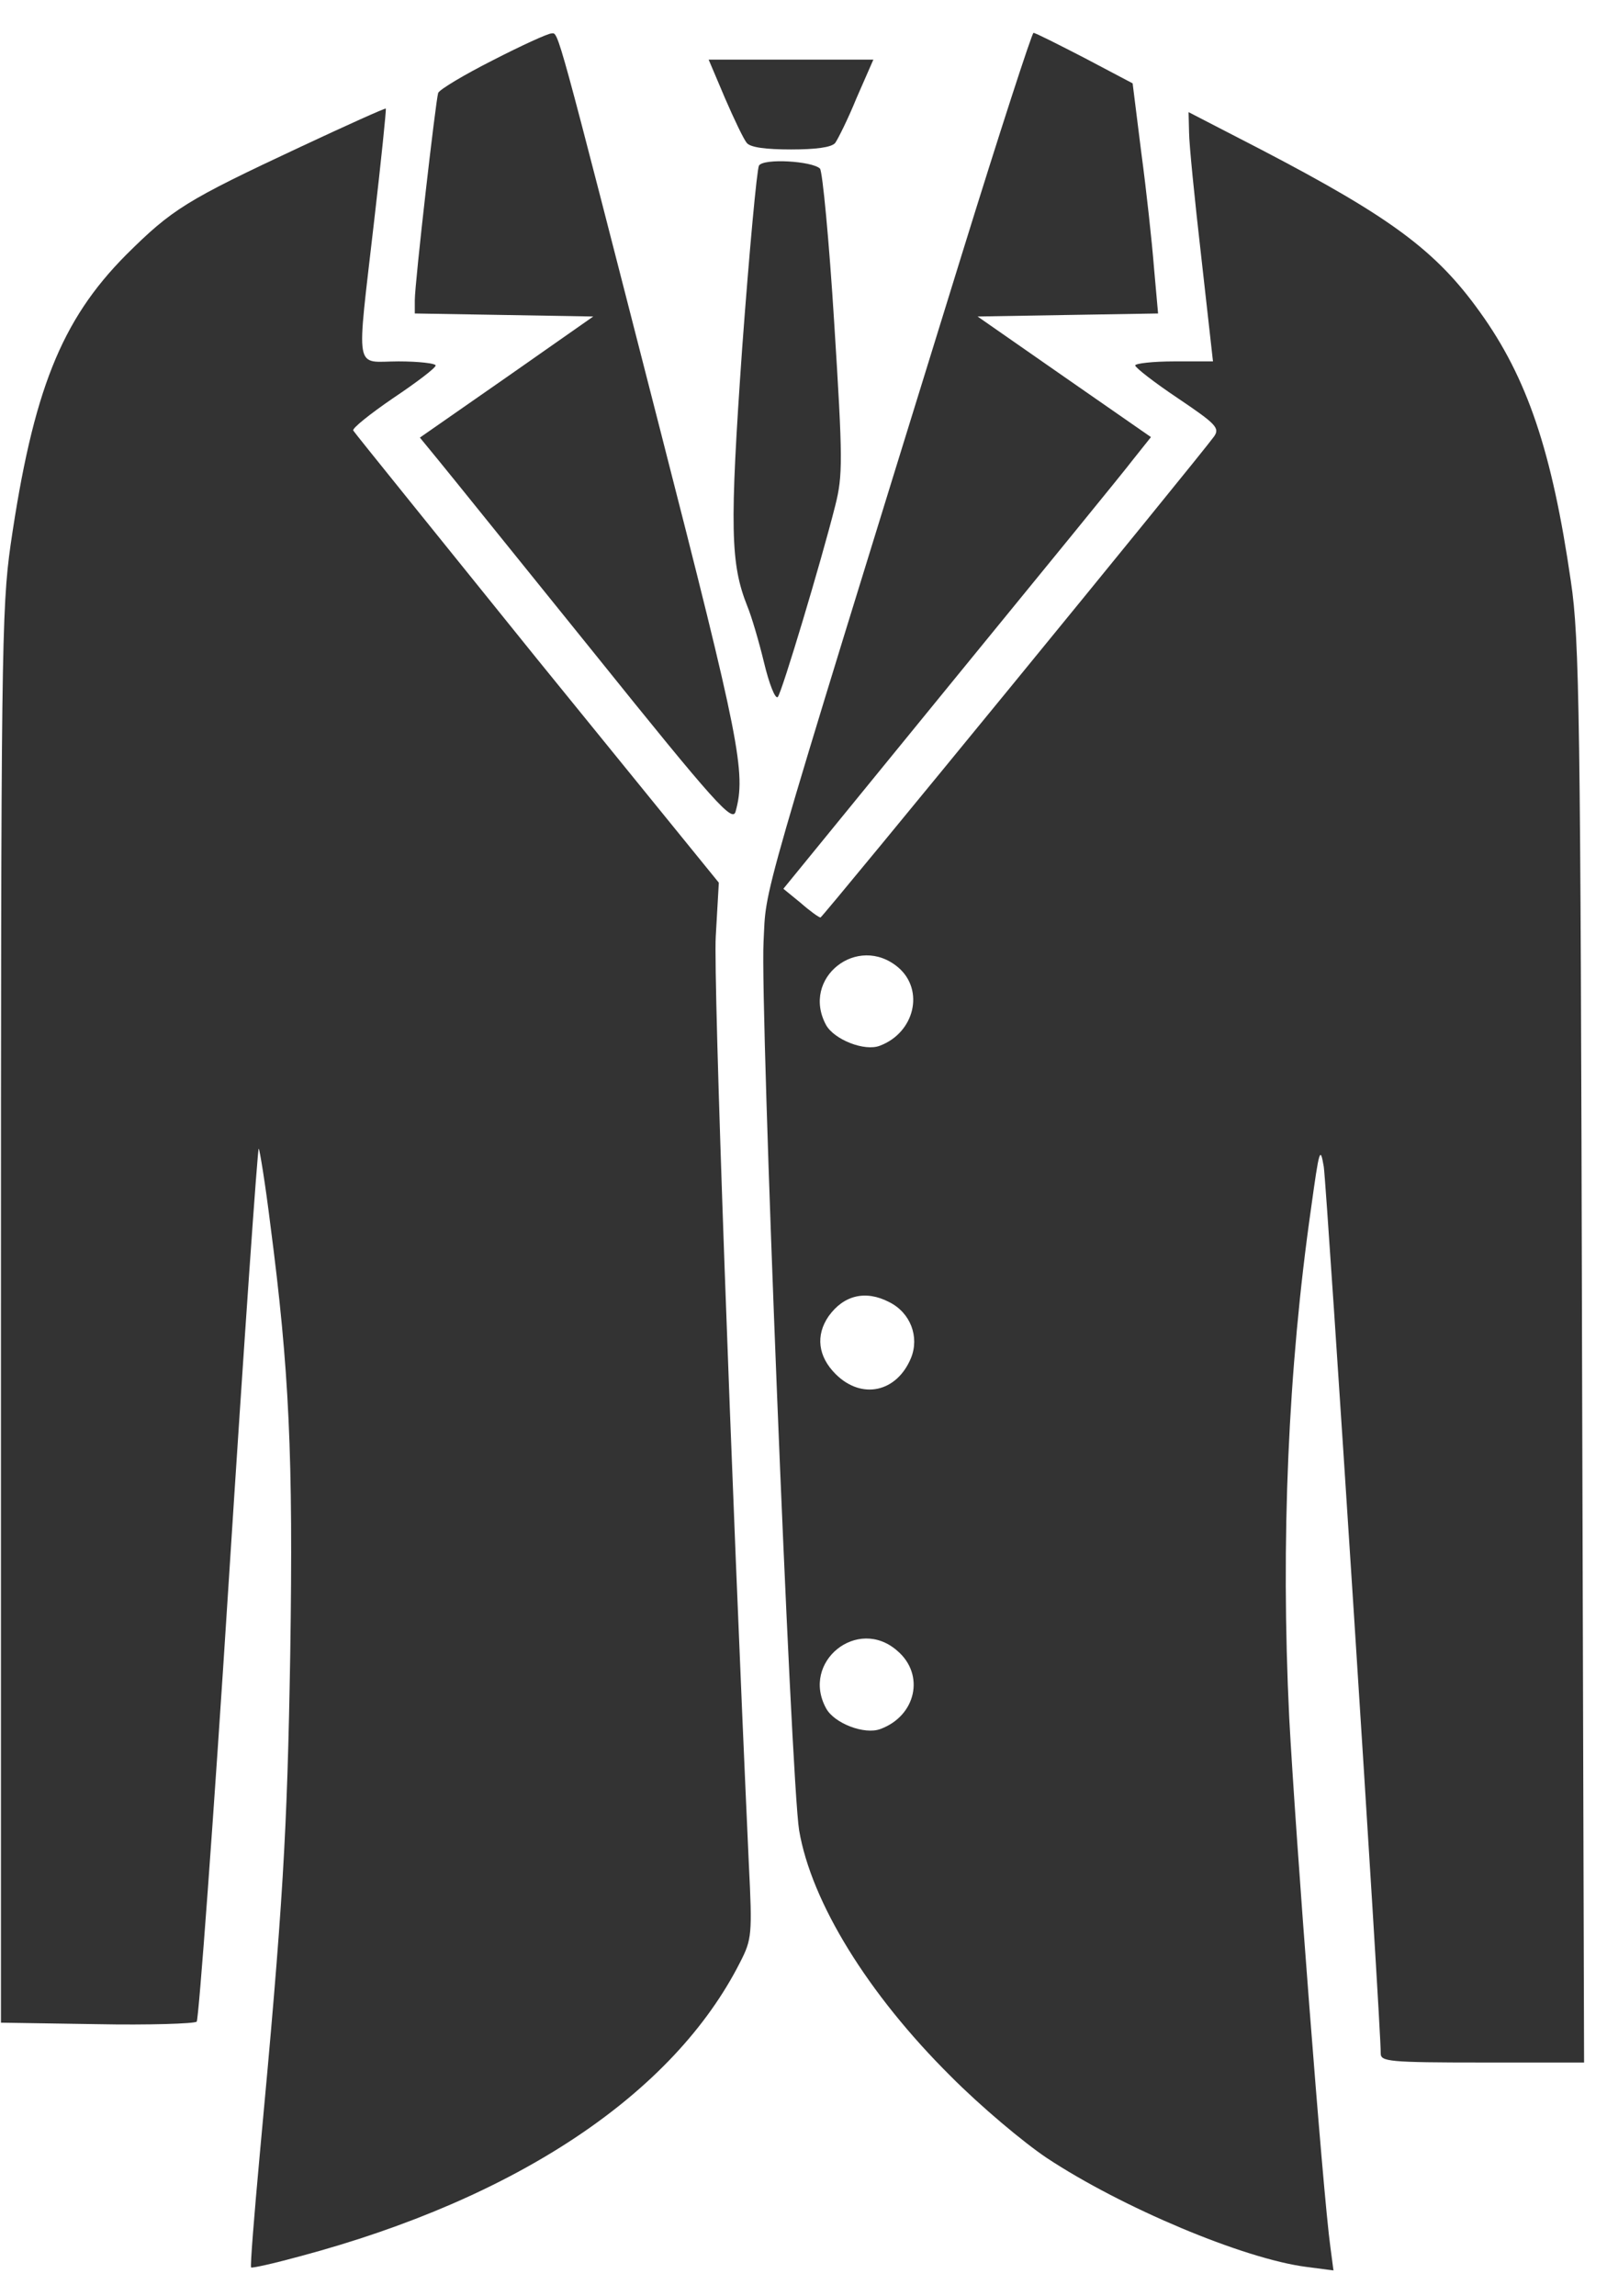
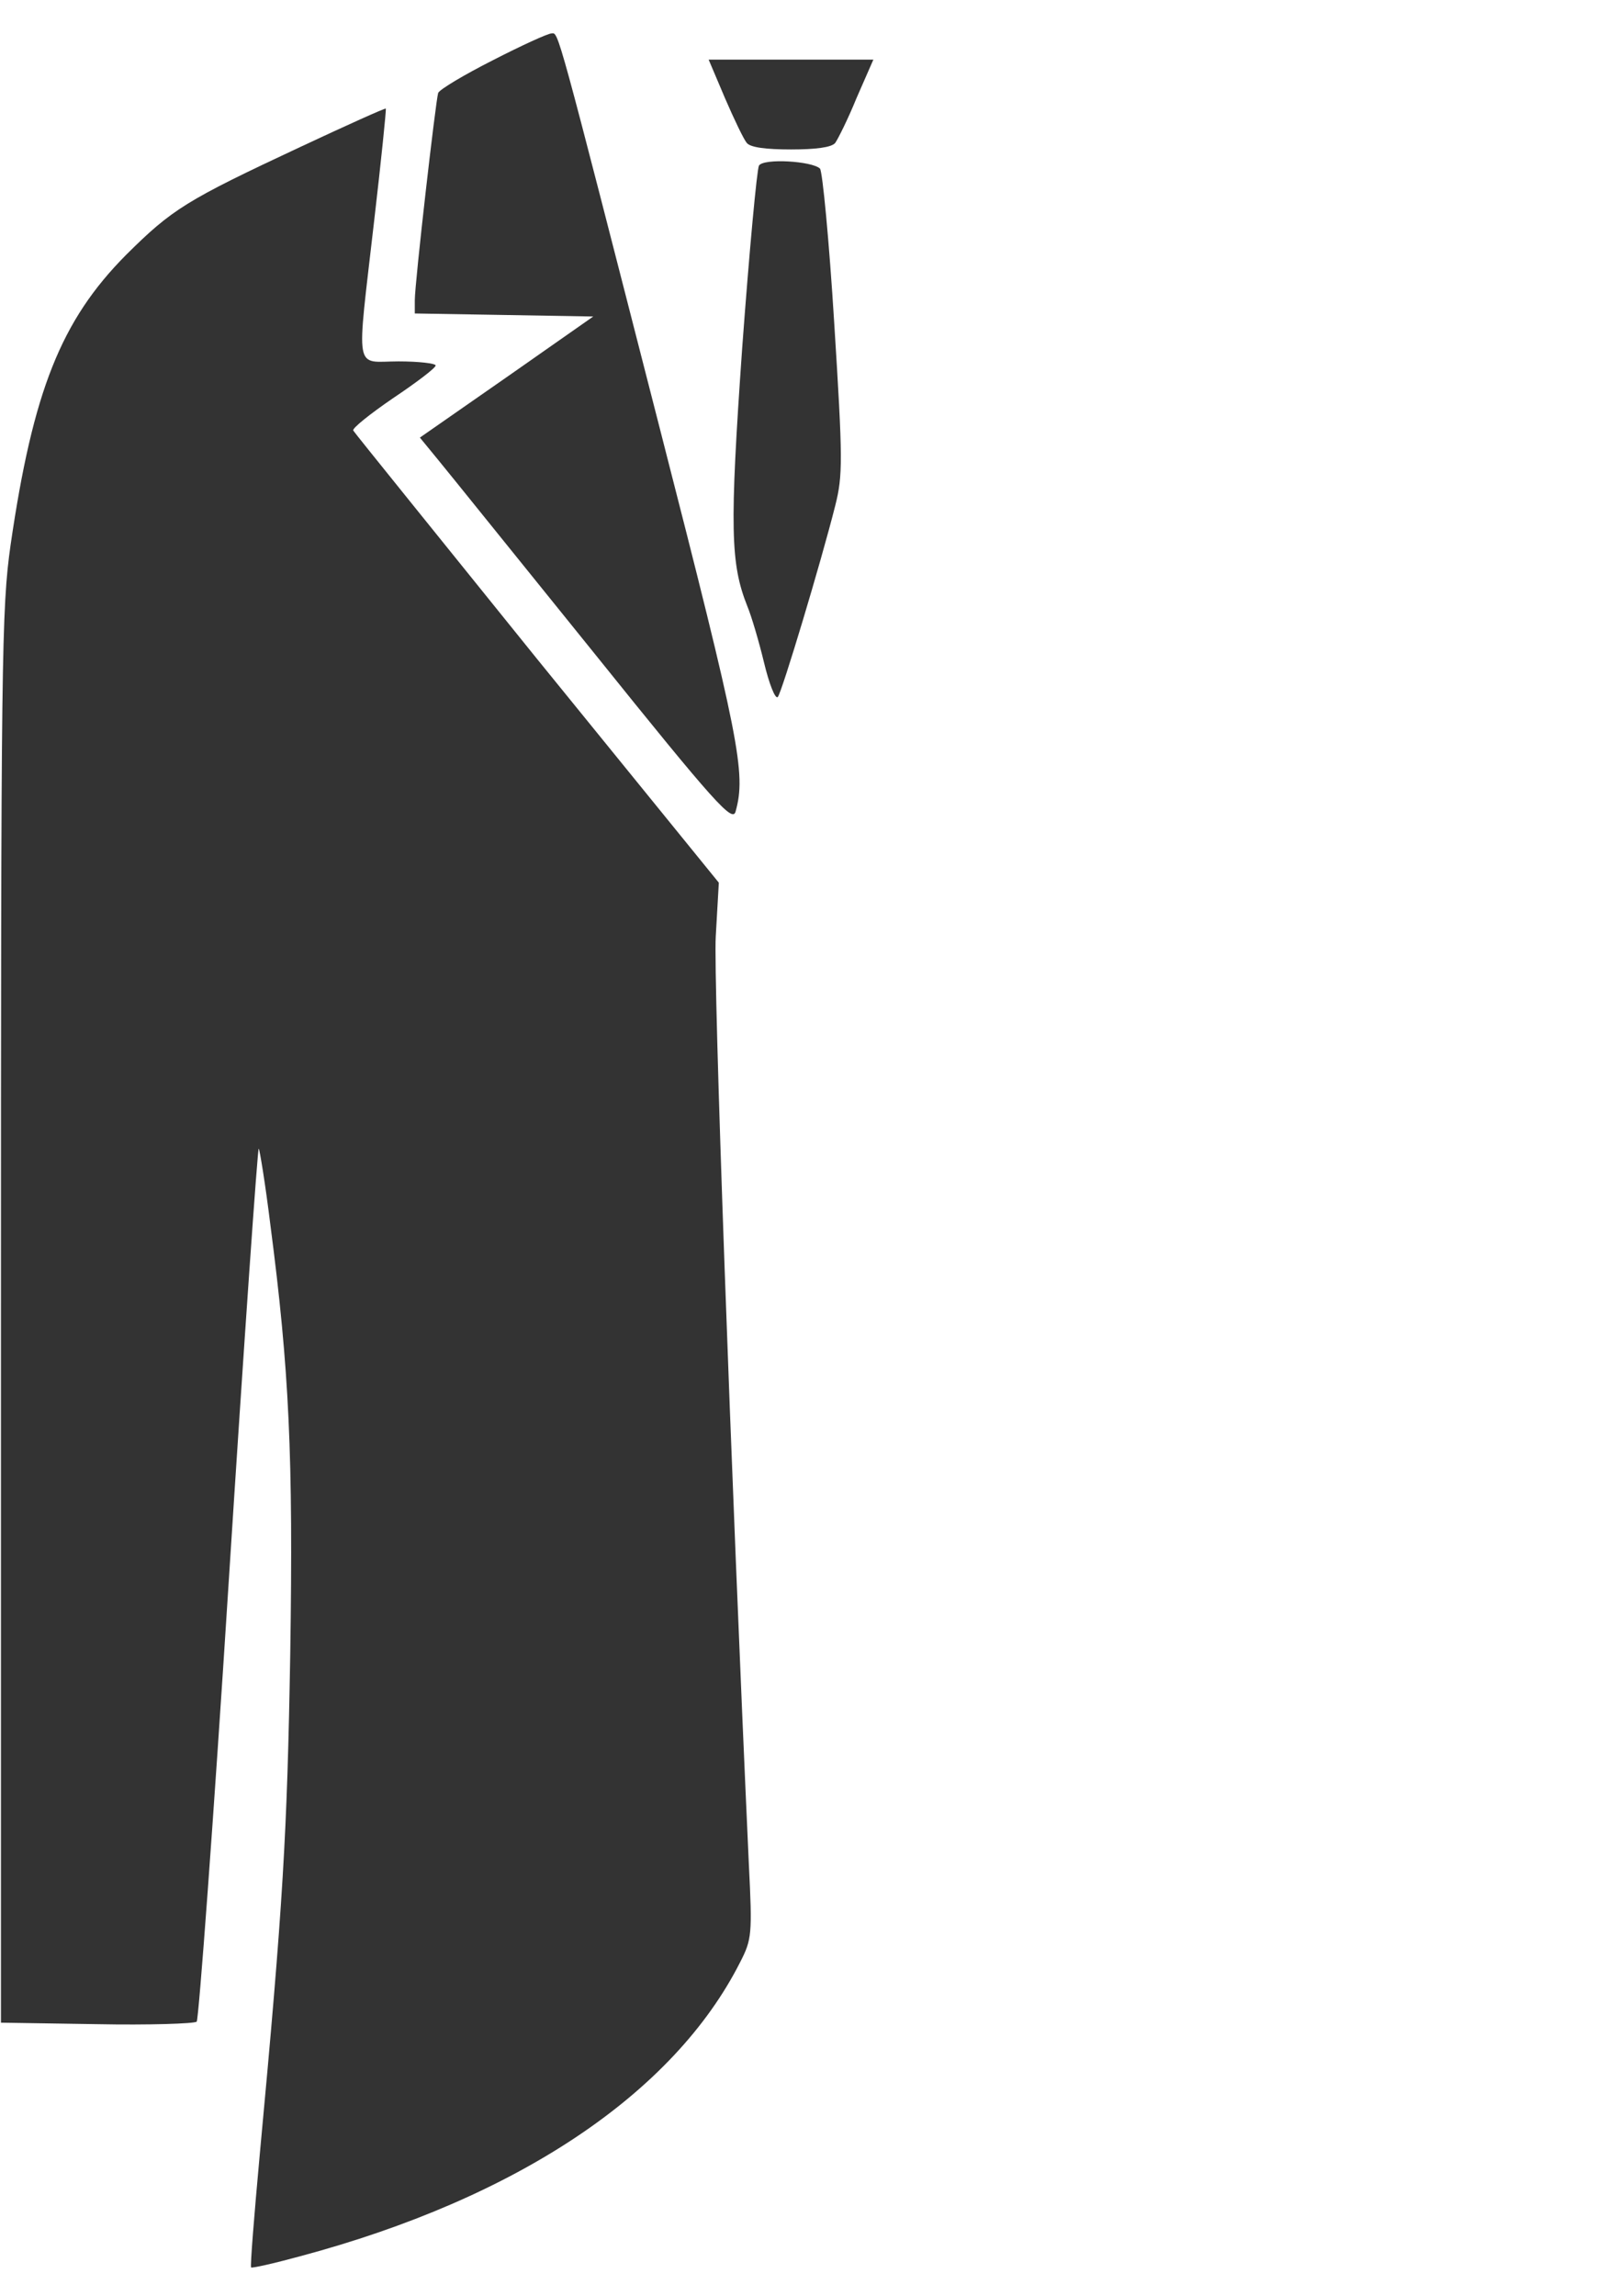
<svg xmlns="http://www.w3.org/2000/svg" width="42" height="60" viewBox="0 0 42 60" fill="none">
  <path d="M12.887 1.571C12.13 1.954 11.492 2.336 11.452 2.428C11.386 2.639 10.841 7.386 10.841 7.848V8.191L13.166 8.23L15.505 8.27L13.246 9.852L10.974 11.434L11.439 12.001C11.691 12.305 13.525 14.586 15.518 17.052C18.707 21.02 19.145 21.495 19.225 21.205C19.504 20.203 19.331 19.333 17.245 11.197C14.521 0.569 14.601 0.859 14.415 0.873C14.322 0.873 13.631 1.189 12.887 1.571Z" fill="#333333" />
-   <path d="M25.138 6.648C19.717 24.172 20.036 23.104 19.956 24.607C19.863 26.321 20.673 46.548 20.886 47.827C21.205 49.7 22.68 52.099 24.846 54.249C25.616 55.026 26.746 55.976 27.357 56.385C29.31 57.677 32.499 59.022 34.146 59.233L34.851 59.325L34.771 58.718C34.572 57.294 33.854 47.88 33.695 44.887C33.469 40.258 33.668 35.749 34.266 31.569C34.479 30.026 34.505 29.934 34.598 30.488C34.678 31.042 36.1 53.035 36.086 53.655C36.086 53.866 36.299 53.892 38.744 53.892H41.401L41.348 35.38C41.308 18.7 41.282 16.695 41.056 15.192C40.564 11.79 39.913 9.865 38.677 8.151C37.535 6.556 36.365 5.685 32.977 3.918L31.064 2.93L31.077 3.457C31.077 3.747 31.223 5.211 31.396 6.714L31.702 9.443H30.692C30.134 9.443 29.669 9.496 29.669 9.549C29.682 9.615 30.174 9.997 30.785 10.406C31.781 11.078 31.888 11.184 31.728 11.408C31.316 11.975 21.497 23.974 21.444 23.974C21.404 23.974 21.165 23.803 20.926 23.592L20.474 23.223L24.832 17.882C27.224 14.955 29.39 12.305 29.629 11.988L30.081 11.421L27.822 9.852L25.55 8.27L27.901 8.23L30.267 8.191L30.16 6.991C30.107 6.318 29.961 4.973 29.828 3.984L29.602 2.178L28.353 1.519C27.662 1.163 27.064 0.859 27.011 0.859C26.971 0.859 26.121 3.47 25.138 6.648ZM23.477 25.279C24.168 25.873 23.902 26.98 22.999 27.323C22.6 27.482 21.803 27.165 21.59 26.783C20.926 25.556 22.414 24.383 23.477 25.279ZM23.238 34.022C23.796 34.298 24.035 34.931 23.809 35.485C23.437 36.382 22.52 36.58 21.843 35.907C21.378 35.446 21.311 34.892 21.657 34.391C22.055 33.837 22.627 33.705 23.238 34.022ZM23.45 43.133C24.181 43.753 23.942 44.834 23.012 45.177C22.6 45.335 21.803 45.032 21.59 44.636C20.926 43.423 22.414 42.223 23.45 43.133Z" fill="#333333" />
  <path d="M18.946 2.56C19.185 3.114 19.438 3.642 19.517 3.734C19.61 3.853 20.022 3.905 20.673 3.905C21.311 3.905 21.736 3.853 21.829 3.734C21.896 3.642 22.162 3.114 22.387 2.56L22.826 1.558L20.673 1.558L18.521 1.558L18.946 2.56Z" fill="#333333" />
  <path d="M7.851 3.839C4.862 5.237 4.503 5.461 3.294 6.661C1.593 8.375 0.862 10.221 0.278 14.23C0.039 15.904 0.025 17.236 0.025 34.444L0.025 52.851L2.523 52.89C3.892 52.917 5.074 52.877 5.141 52.825C5.194 52.759 5.579 47.59 5.978 41.327C6.377 35.077 6.735 29.974 6.762 30.013C6.788 30.04 6.935 30.936 7.068 32.017C7.559 35.788 7.665 38.03 7.586 43.199C7.506 47.919 7.4 49.739 6.788 56.306C6.642 57.901 6.536 59.22 6.563 59.246C6.576 59.272 7.161 59.141 7.838 58.956C13.512 57.44 17.604 54.71 19.345 51.269C19.65 50.675 19.664 50.543 19.571 48.697C19.105 38.452 18.64 25.583 18.707 24.462L18.787 23.064L14.03 17.21C11.426 13.979 9.26 11.303 9.233 11.25C9.193 11.197 9.672 10.815 10.27 10.406C10.881 9.997 11.386 9.615 11.386 9.549C11.386 9.496 10.947 9.443 10.416 9.443C9.247 9.443 9.313 9.839 9.778 5.778C9.964 4.182 10.097 2.864 10.084 2.837C10.057 2.824 9.061 3.272 7.851 3.839Z" fill="#333333" />
  <path d="M19.836 4.327C19.783 4.42 19.584 6.556 19.398 9.087C19.066 13.808 19.092 14.731 19.531 15.838C19.637 16.089 19.836 16.762 19.969 17.315C20.102 17.869 20.262 18.278 20.328 18.212C20.434 18.093 21.457 14.691 21.829 13.214C22.029 12.423 22.029 12.028 21.803 8.441C21.67 6.292 21.497 4.486 21.431 4.406C21.231 4.209 19.956 4.13 19.836 4.327Z" fill="#333333" />
</svg>